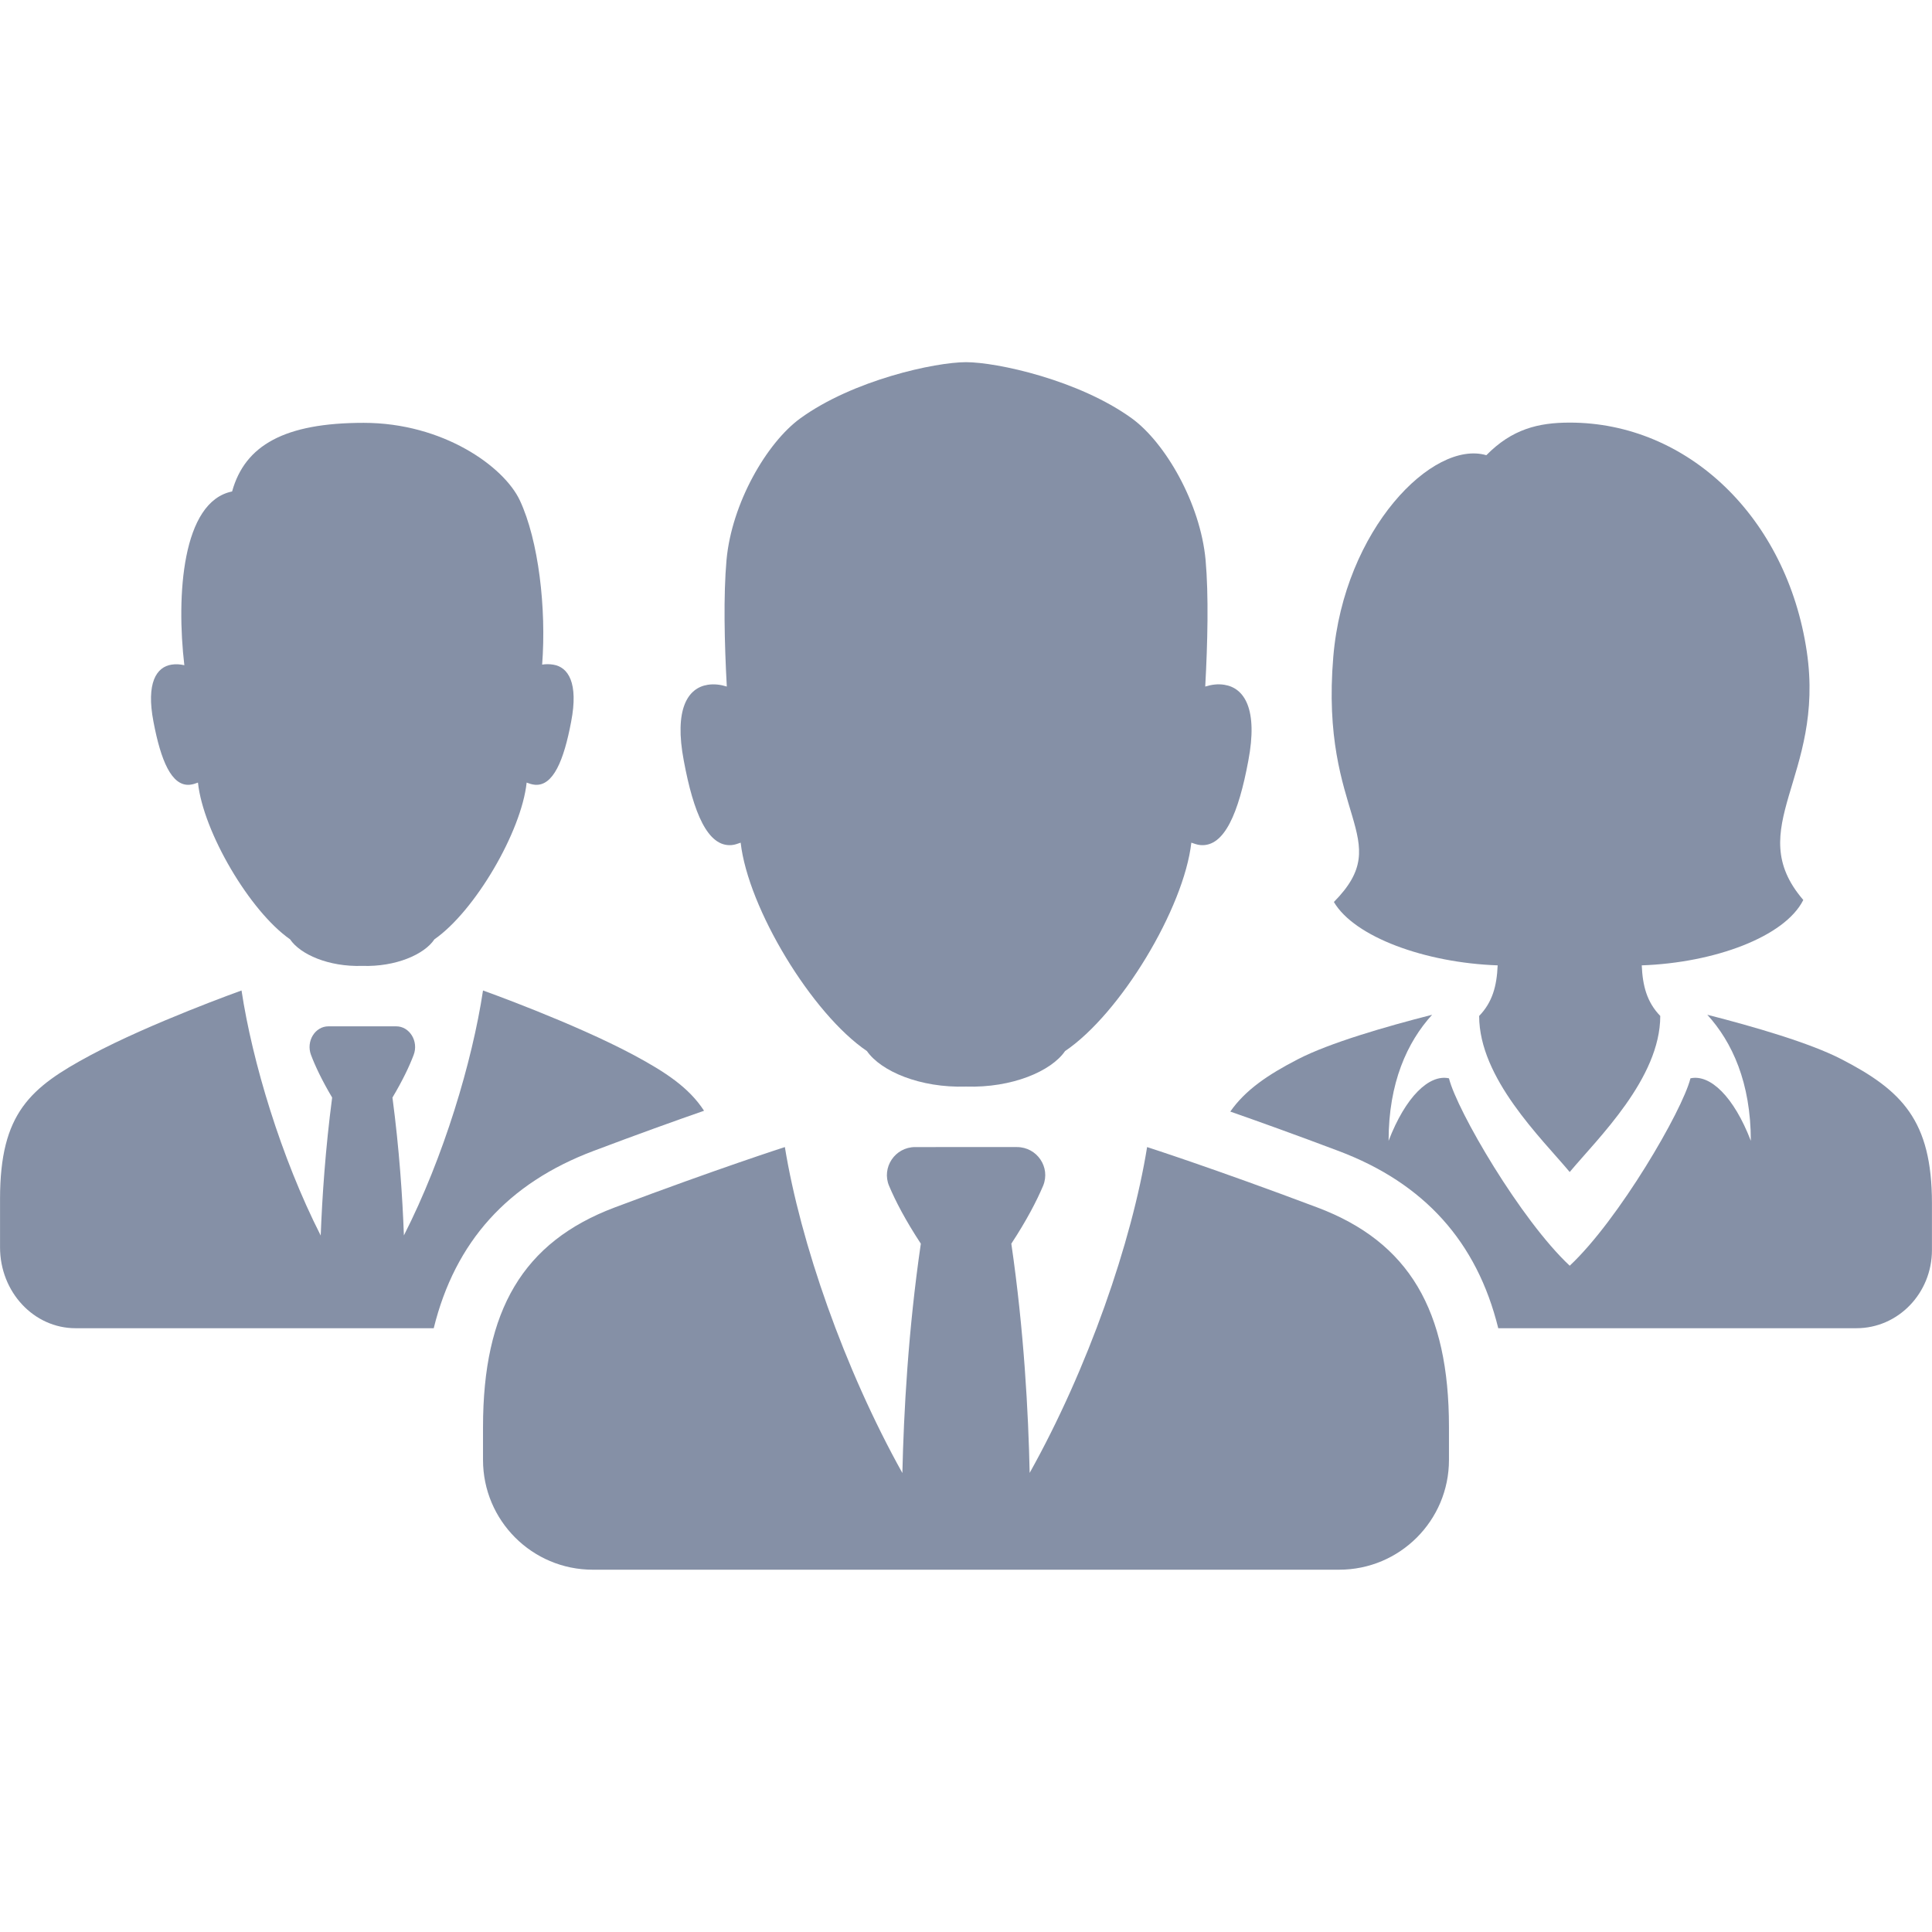
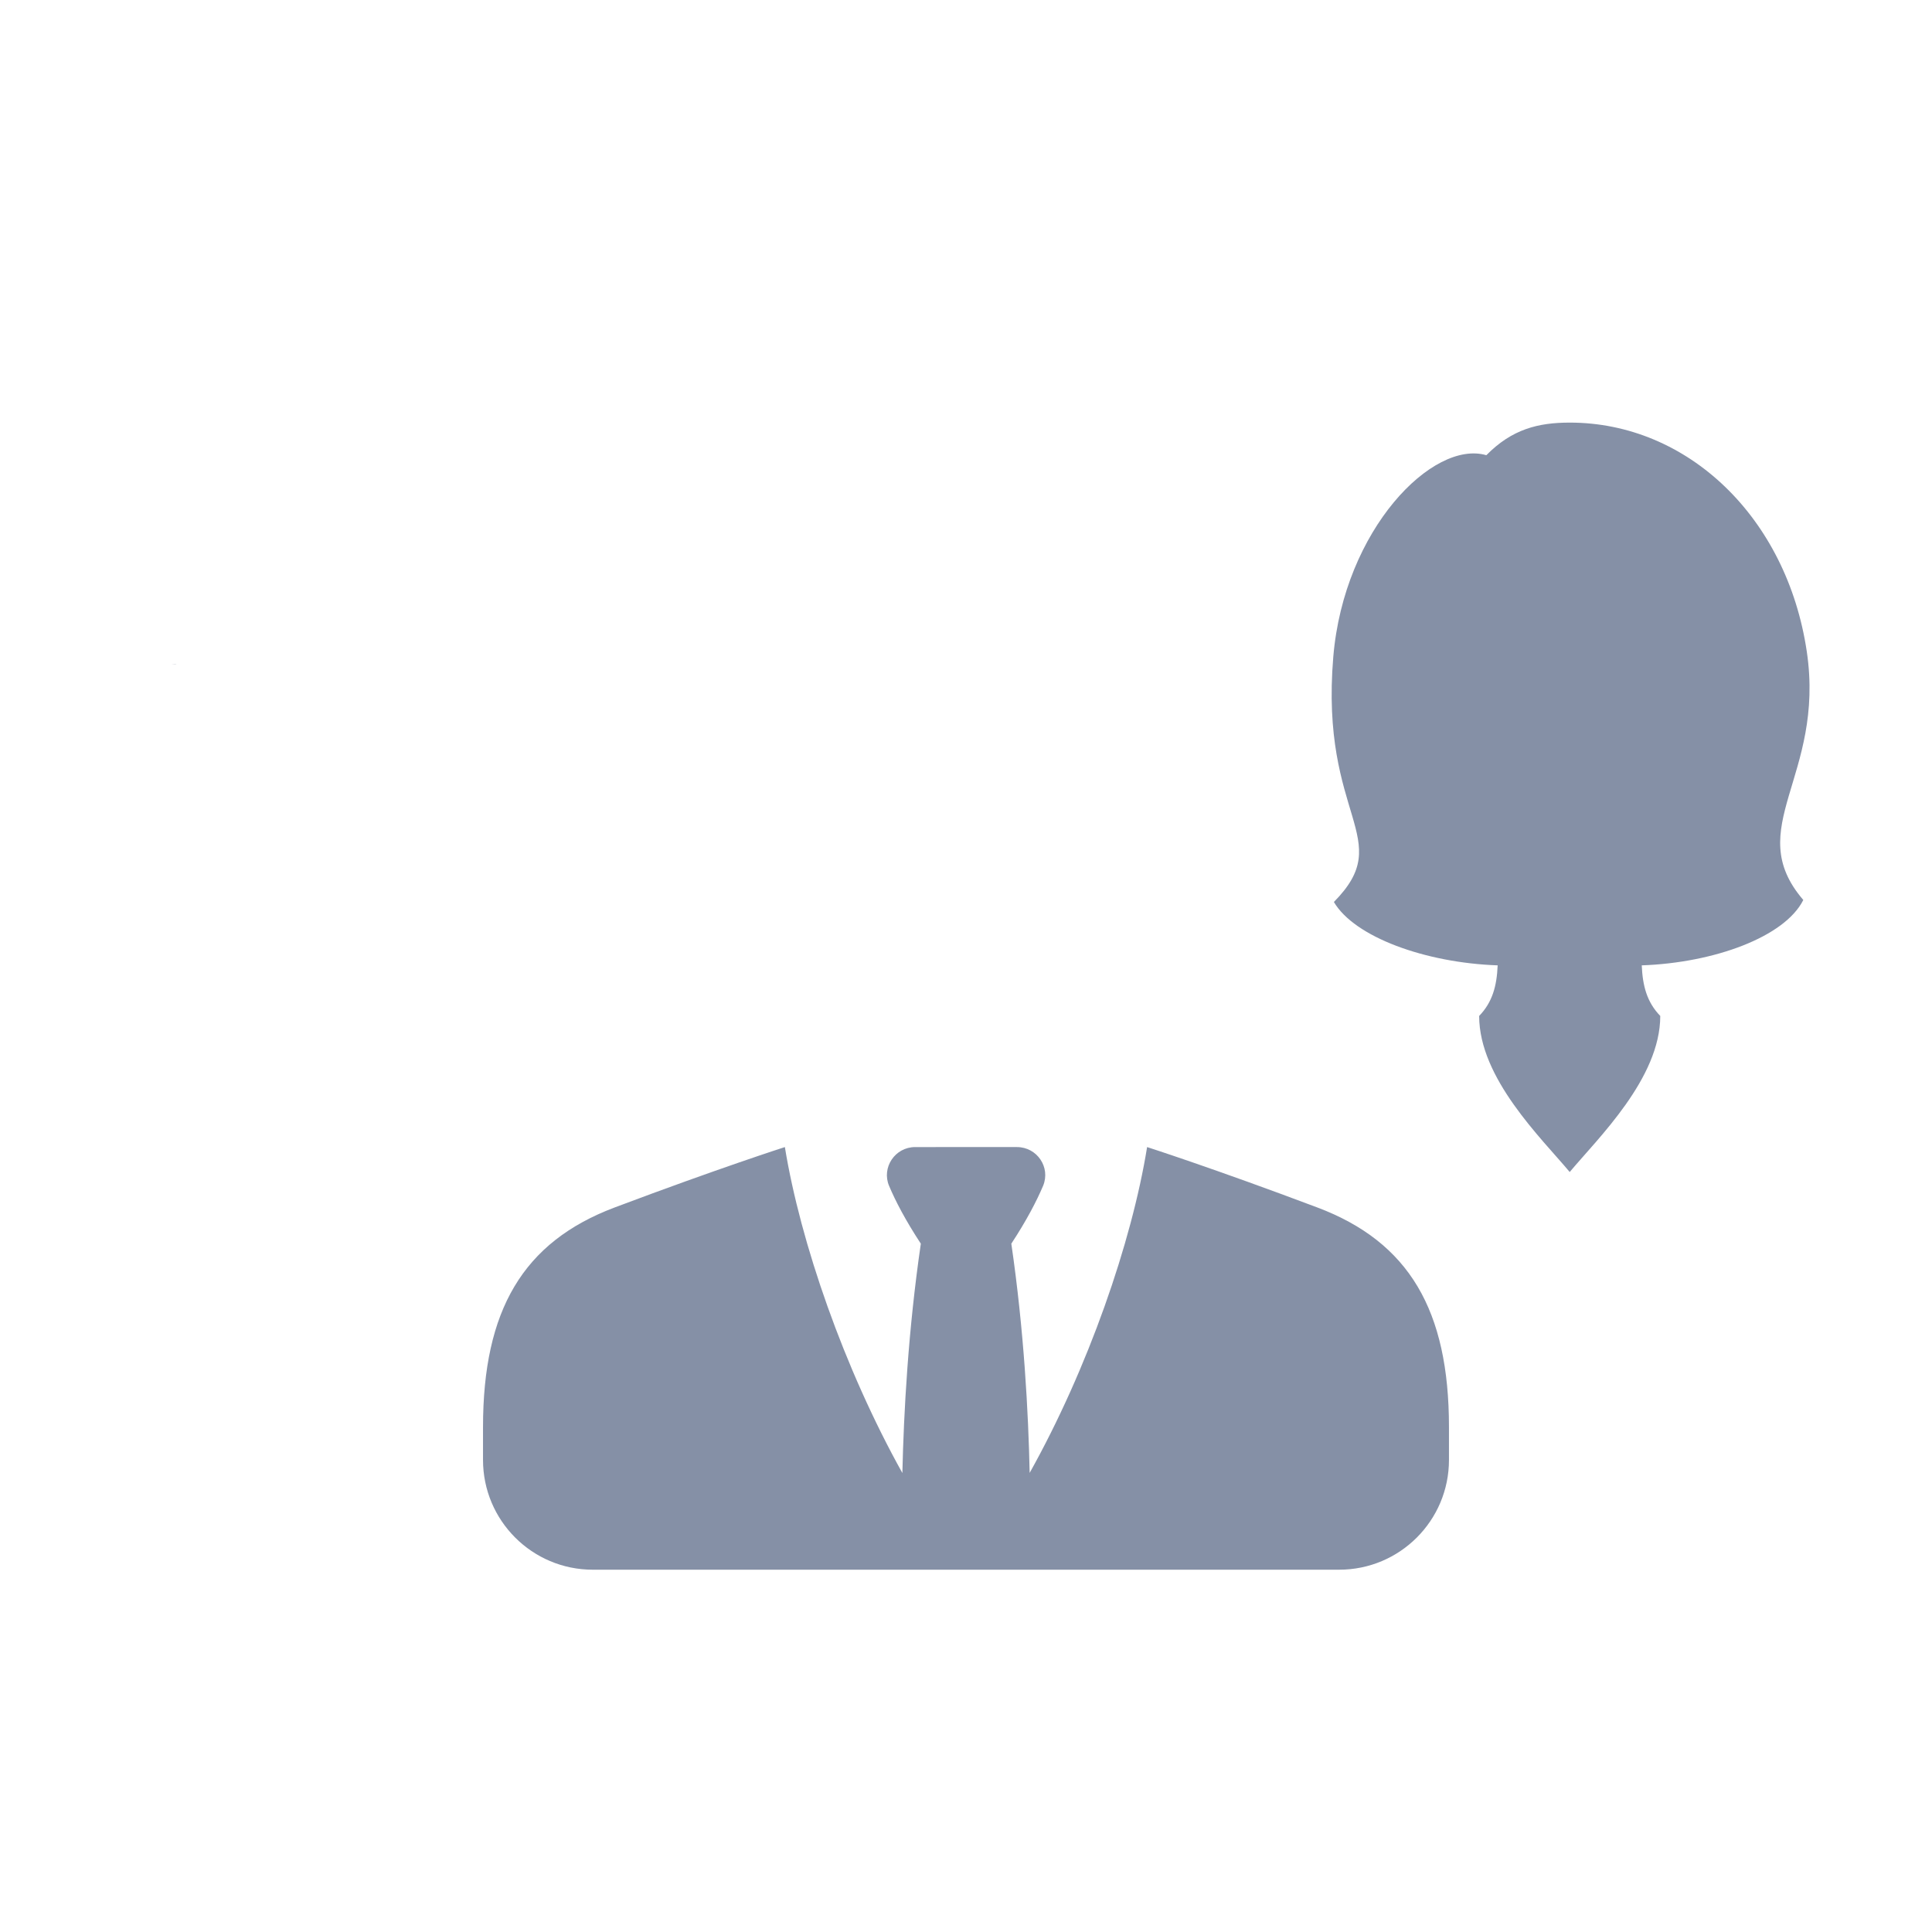
<svg xmlns="http://www.w3.org/2000/svg" t="1748943803656" class="icon" viewBox="0 0 1024 1024" version="1.1" p-id="24958" width="200" height="200">
-   <path d="M648.927 362.95c-3.437-0.562-6.811-0.094-10.126 0.937 1.281-23.404 1.845-48.465 0.188-67.058-2.78-30.185-21.406-62.184-39.06-75.06-28.125-20.374-71.56-29.812-87.935-29.812-16.31 0-59.809 9.438-87.87 29.812-17.686 12.875-36.311 44.874-39.06 75.06-1.657 18.593-1.126 43.654 0.156 67.058-3.282-1.031-6.658-1.469-10.093-0.937-10.625 1.657-17.938 12.905-12.687 40.343 5.125 27.499 12.624 45.653 25.31 44.621 1.875-0.156 3.25-0.78 4.813-1.281 3.938 34.78 37.716 90.653 66.934 110.465 7.375 10.655 28.123 19.592 52.497 18.811 24.373 0.782 45.218-8.157 52.499-18.811 29.342-19.812 62.998-75.685 66.934-110.465 1.561 0.47 2.936 1.126 4.875 1.281 12.718 1.031 20.187-17.122 25.31-44.621C666.865 375.855 659.552 364.607 648.927 362.95z" fill="#8590A6" p-id="24959" />
  <path d="M698.175 639.969c-54.843-20.654-90.185-31.999-90.185-31.999-8.155 50.513-31.311 117.322-62.246 172.695-0.688-31.874-3-75.496-9.719-121.494 8.124-12.376 13.407-22.577 16.845-30.672 4.062-9.843-3.25-20.531-13.875-20.531L485.092 607.969c-10.812 0-17.906 10.937-13.875 20.531 3.406 8.094 8.719 18.296 16.843 30.672-6.719 45.997-9.061 89.619-9.782 121.555-30.905-55.435-54.059-122.243-62.277-172.757 0 0-35.342 11.344-90.183 31.999-48.685 18.327-69.809 54.575-69.809 116.385l0 17.436c0 32.125 26.029 58.184 58.184 58.184l395.573 0c32.186 0 58.217-26.061 58.217-58.184l0-17.436C767.984 694.543 746.861 658.296 698.175 639.969z" fill="#8590A6" p-id="24960" />
  <path d="M957.631 345.296c-10.563-71.059-63.091-121.308-125.651-121.308-16.813 0-30.655 3.531-44.186 17.281-28.311-8.312-75.433 39.249-81.121 106.839-7.187 85.496 33.811 96.088 0.314 129.962 10.904 18.562 48.403 32.248 86.807 33.591-0.468 10.938-2.751 19.501-9.811 26.812 0 33.062 32.998 64.778 47.997 82.716 15-17.938 47.997-49.654 47.997-82.716-7.061-7.312-9.344-15.874-9.811-26.812 38.404-1.344 75.84-15.092 85.62-34.654C922.977 438.885 967.505 411.761 957.631 345.296z" fill="#8590A6" p-id="24961" />
-   <path d="M975.973 561.38c-16.687-8.626-46.435-17.25-71.057-23.532 13.187 14.5 23.06 36 23.06 66.811-9-23.436-21.561-35.406-31.999-33.123-4.249 17.092-37.998 75.011-63.997 99.323-25.998-24.312-59.748-82.23-63.997-99.323-10.437-2.282-22.999 9.688-31.999 33.123 0-30.811 9.873-52.31 23.06-66.811-24.624 6.282-54.371 14.905-71.057 23.532-15.937 8.216-27.906 16.31-35.906 27.779 15.094 5.28 34.343 12.186 57.373 20.873 45.373 17.092 73.34 48.075 84.653 93.949l37.873 0 151.993 0c22.093 0 39.999-18.562 39.999-41.436l0-24.795C1023.972 593.784 1007.972 577.908 975.973 561.38z" fill="#8590A6" p-id="24962" />
-   <path d="M90.954 352.263c-8.031 1.219-13.561 9.656-9.623 30.217 3.905 20.624 9.562 34.217 19.155 33.467 1.751-0.156 3.093-0.656 4.437-1.157 2.751 26.063 27.438 68.154 48.811 83.06 5.374 7.998 20.498 14.686 38.278 14.092 17.75 0.594 32.938-6.094 38.248-14.092 21.437-14.905 46.093-56.997 48.873-83.06 1.345 0.501 2.688 1.002 4.439 1.157 9.623 0.749 15.28-12.844 19.155-33.467 3.967-20.562-1.563-28.998-9.593-30.217-1.939-0.312-3.875-0.312-5.782 0 2.282-29.78-1.875-65.777-11.842-87.088-8.438-17.938-40.748-41.06-82.746-41.06-41.935 0-62.935 11.874-69.747 36.373-26.562 5.374-29.624 55.279-25.313 92.087C95.485 352.076 93.235 351.889 90.954 352.263z" fill="#8590A6" p-id="24963" />
-   <path d="M40.019 703.981l189.865 0c11.313-45.873 39.28-76.855 84.653-93.949 23.654-8.938 43.373-15.999 58.622-21.311-7.968-12.25-20.28-20.406-37.155-29.468-31.968-17.124-79.996-34.279-79.996-34.279-5.689 37.686-20.812 88.34-41.935 129.822-0.751-20.514-2.439-45.669-6.064-73.074 5.438-9.126 9-16.656 11.25-22.624 2.718-7.217-2.187-15.123-9.25-15.123l-35.935 0c-7.125 0-11.936 7.937-9.25 15.123 2.25 5.968 5.812 13.498 11.219 22.624-3.594 27.436-5.28 52.622-6.062 73.137-21.093-41.513-36.25-92.167-41.968-129.884 0 0-47.997 17.155-79.996 34.279-31.999 17.157-47.997 30.623-47.997 76.152l0 25.702C0.021 684.794 17.927 703.981 40.019 703.981z" fill="#8590A6" p-id="24964" />
+   <path d="M90.954 352.263C95.485 352.076 93.235 351.889 90.954 352.263z" fill="#8590A6" p-id="24963" />
</svg>